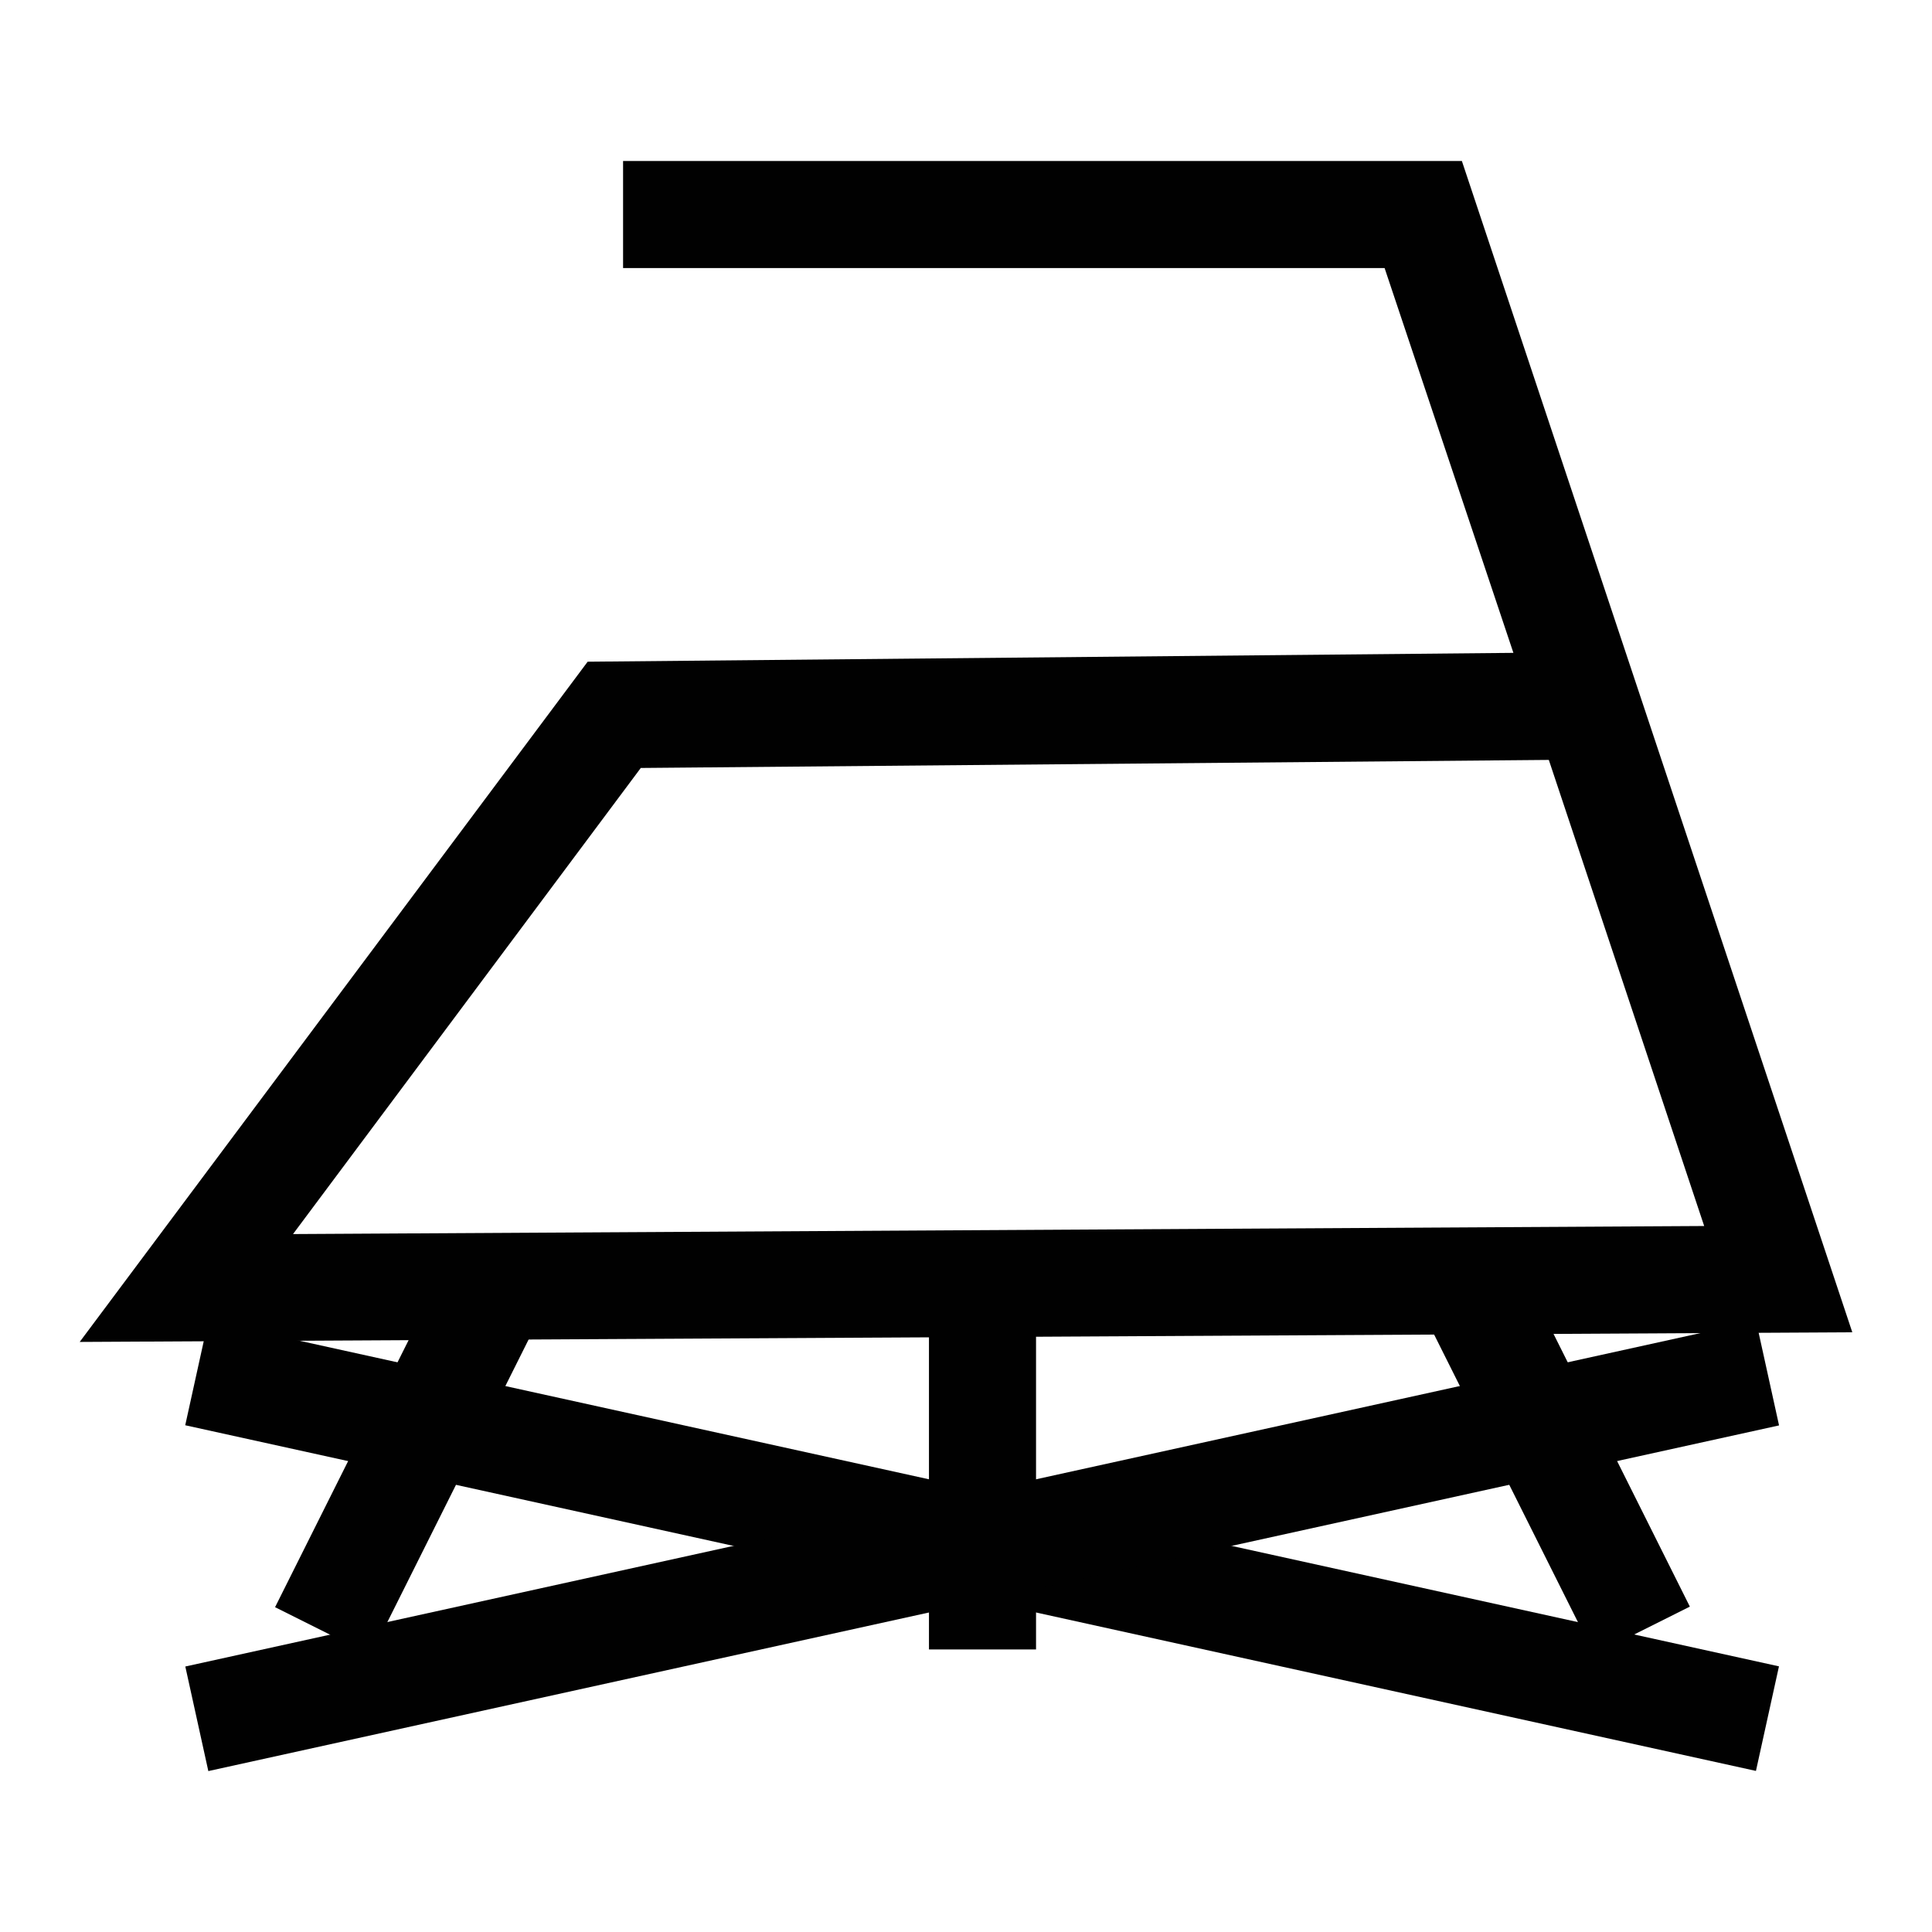
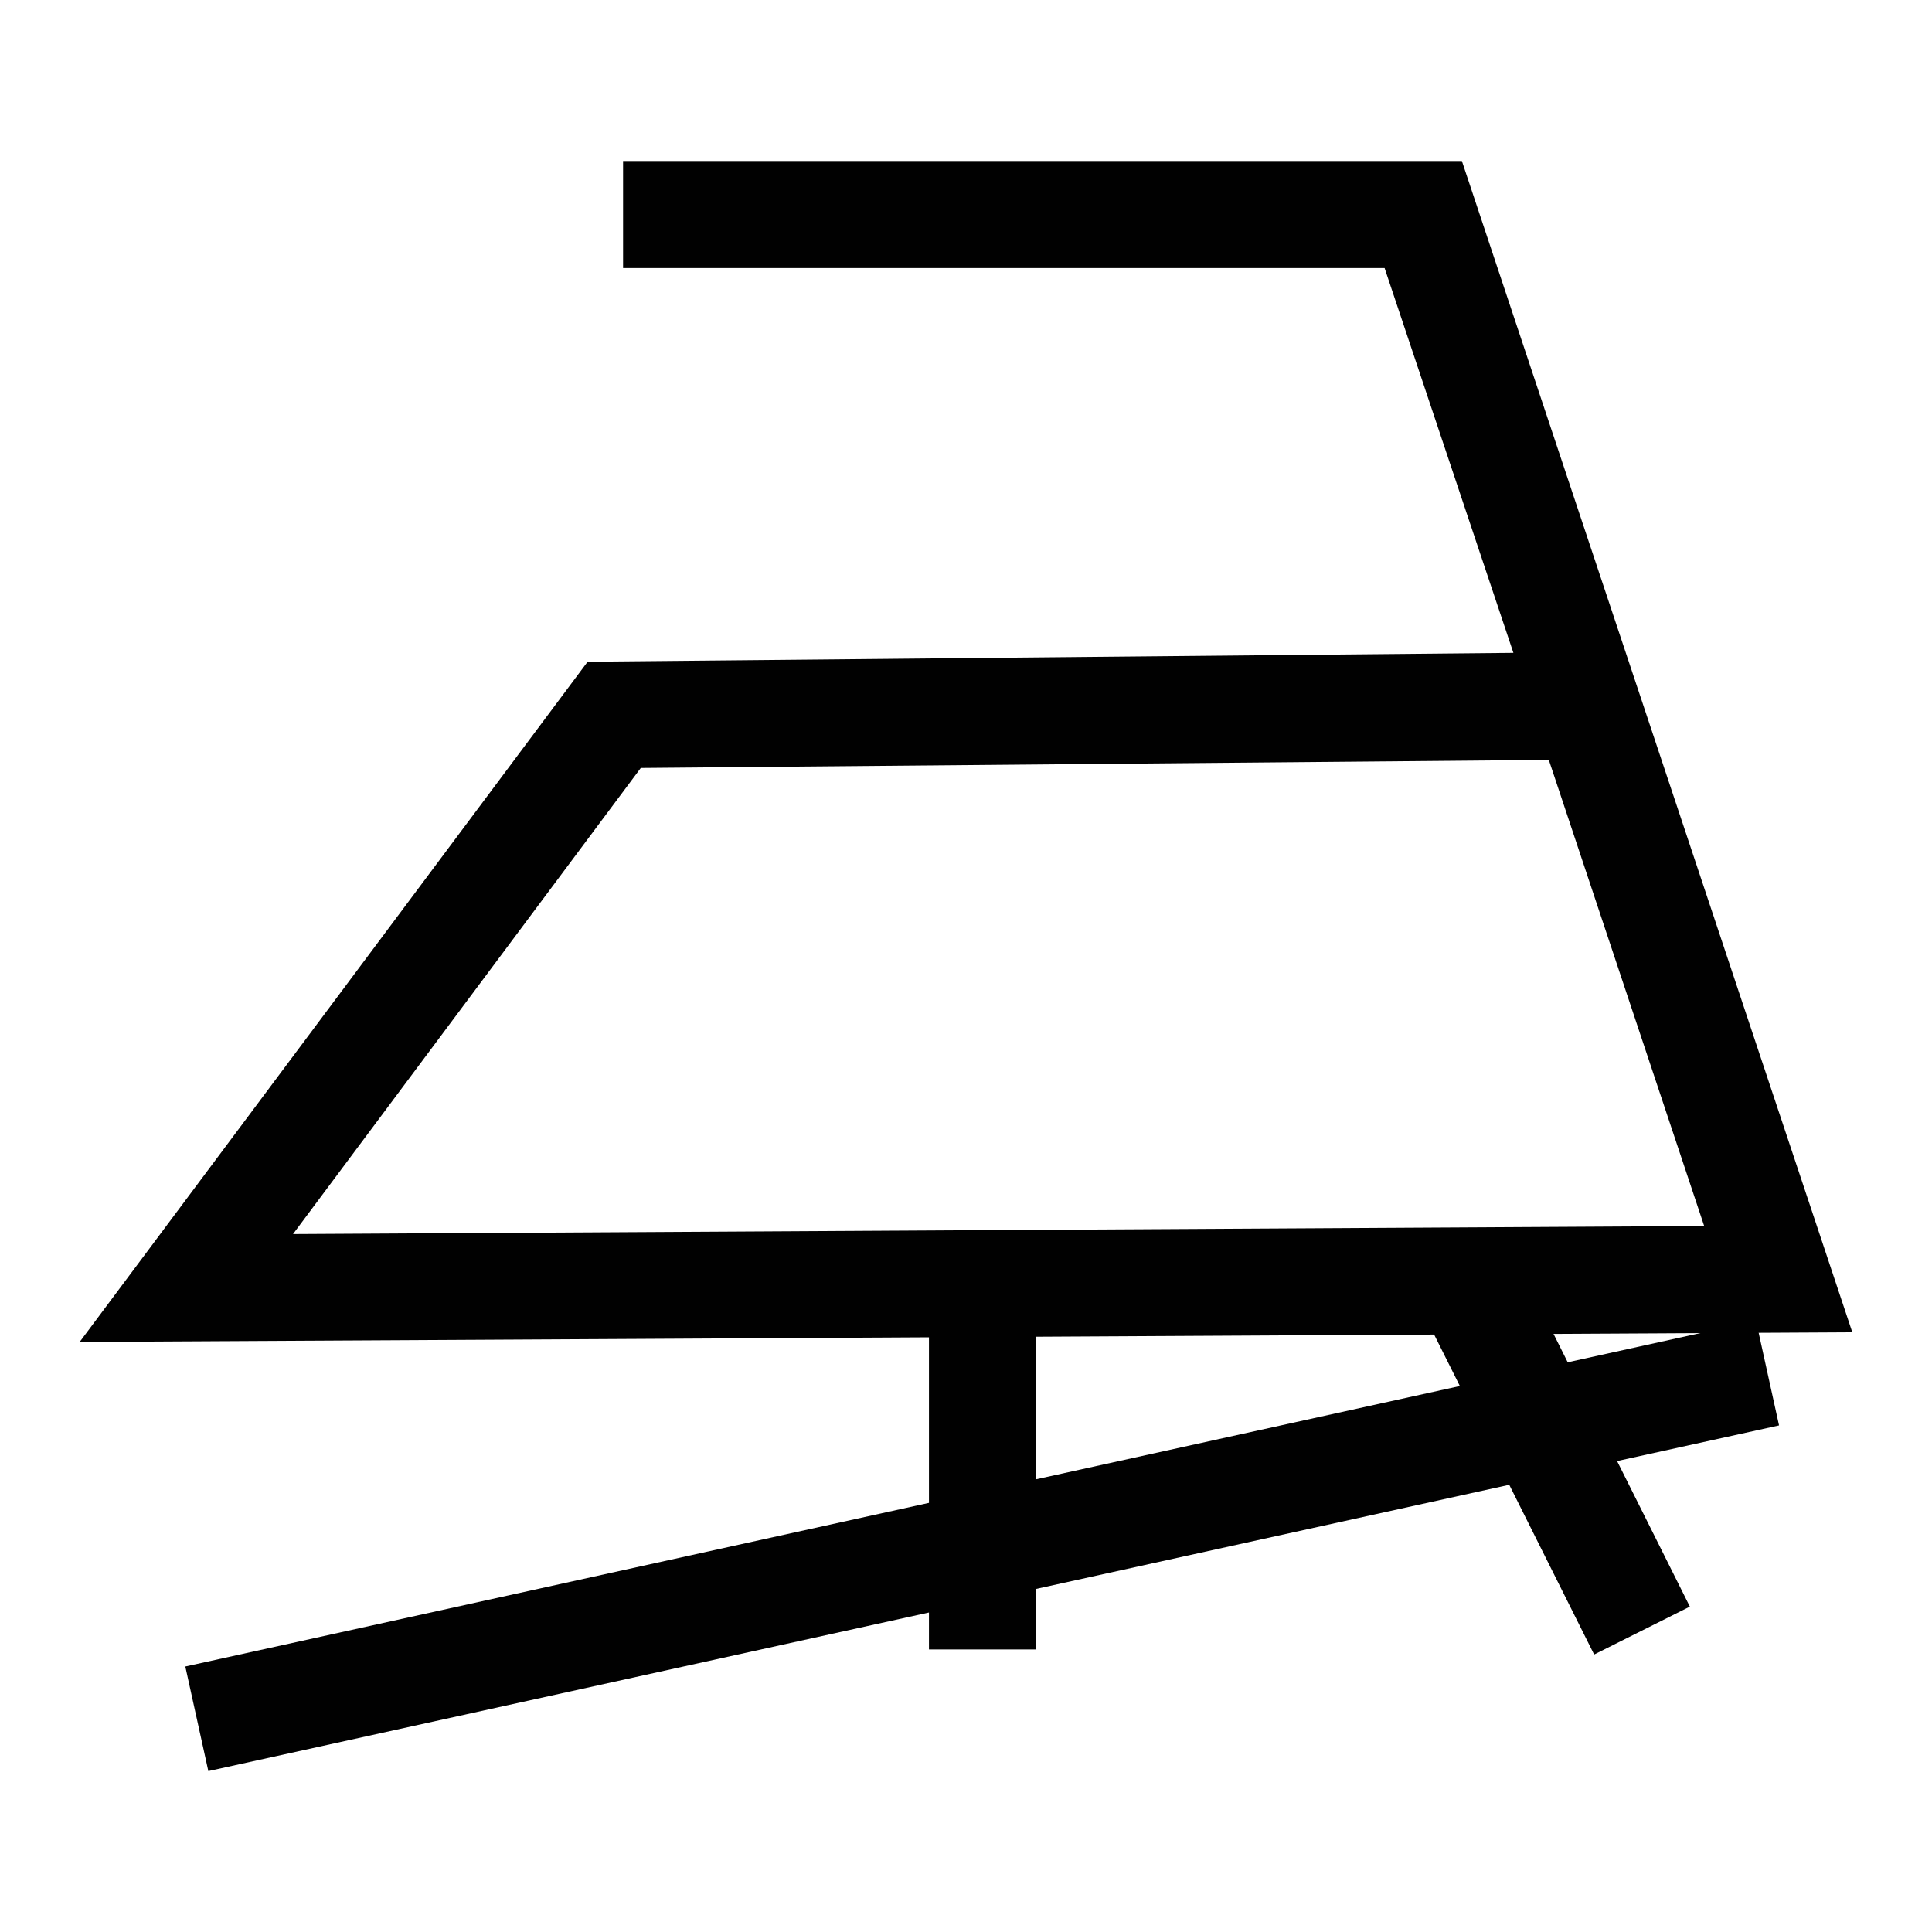
<svg xmlns="http://www.w3.org/2000/svg" width="24" height="24" viewBox="0 0 24 24" fill="none">
-   <path d="M2.587 16.406L2.301 17.705L21.813 21.999L22.099 20.7L2.587 16.406Z" fill="#010101" />
-   <path d="M21.814 16.408L2.302 20.702L2.588 22.001L22.1 17.707L21.814 16.408Z" fill="#010101" />
+   <path d="M21.814 16.408L2.302 20.702L2.588 22.001L22.1 17.707Z" fill="#010101" />
  <path d="M0.99 16.67L7.3 8.22L18.8 8.11L17.2 3.33H7.74V2H18.16L23.01 16.55L0.99 16.67ZM7.96 9.54L3.64 15.33L21.17 15.23L19.24 9.44L7.96 9.54Z" fill="#010101" />
-   <path d="M5.564 15.672L3.417 19.965L4.607 20.56L6.753 16.267L5.564 15.672Z" fill="#010101" />
  <path d="M18.846 15.665L17.656 16.26L19.803 20.553L20.992 19.958L18.846 15.665Z" fill="#010101" />
  <path d="M12.87 16.08H11.54V20.49H12.87V16.08Z" fill="#010101" />
</svg>